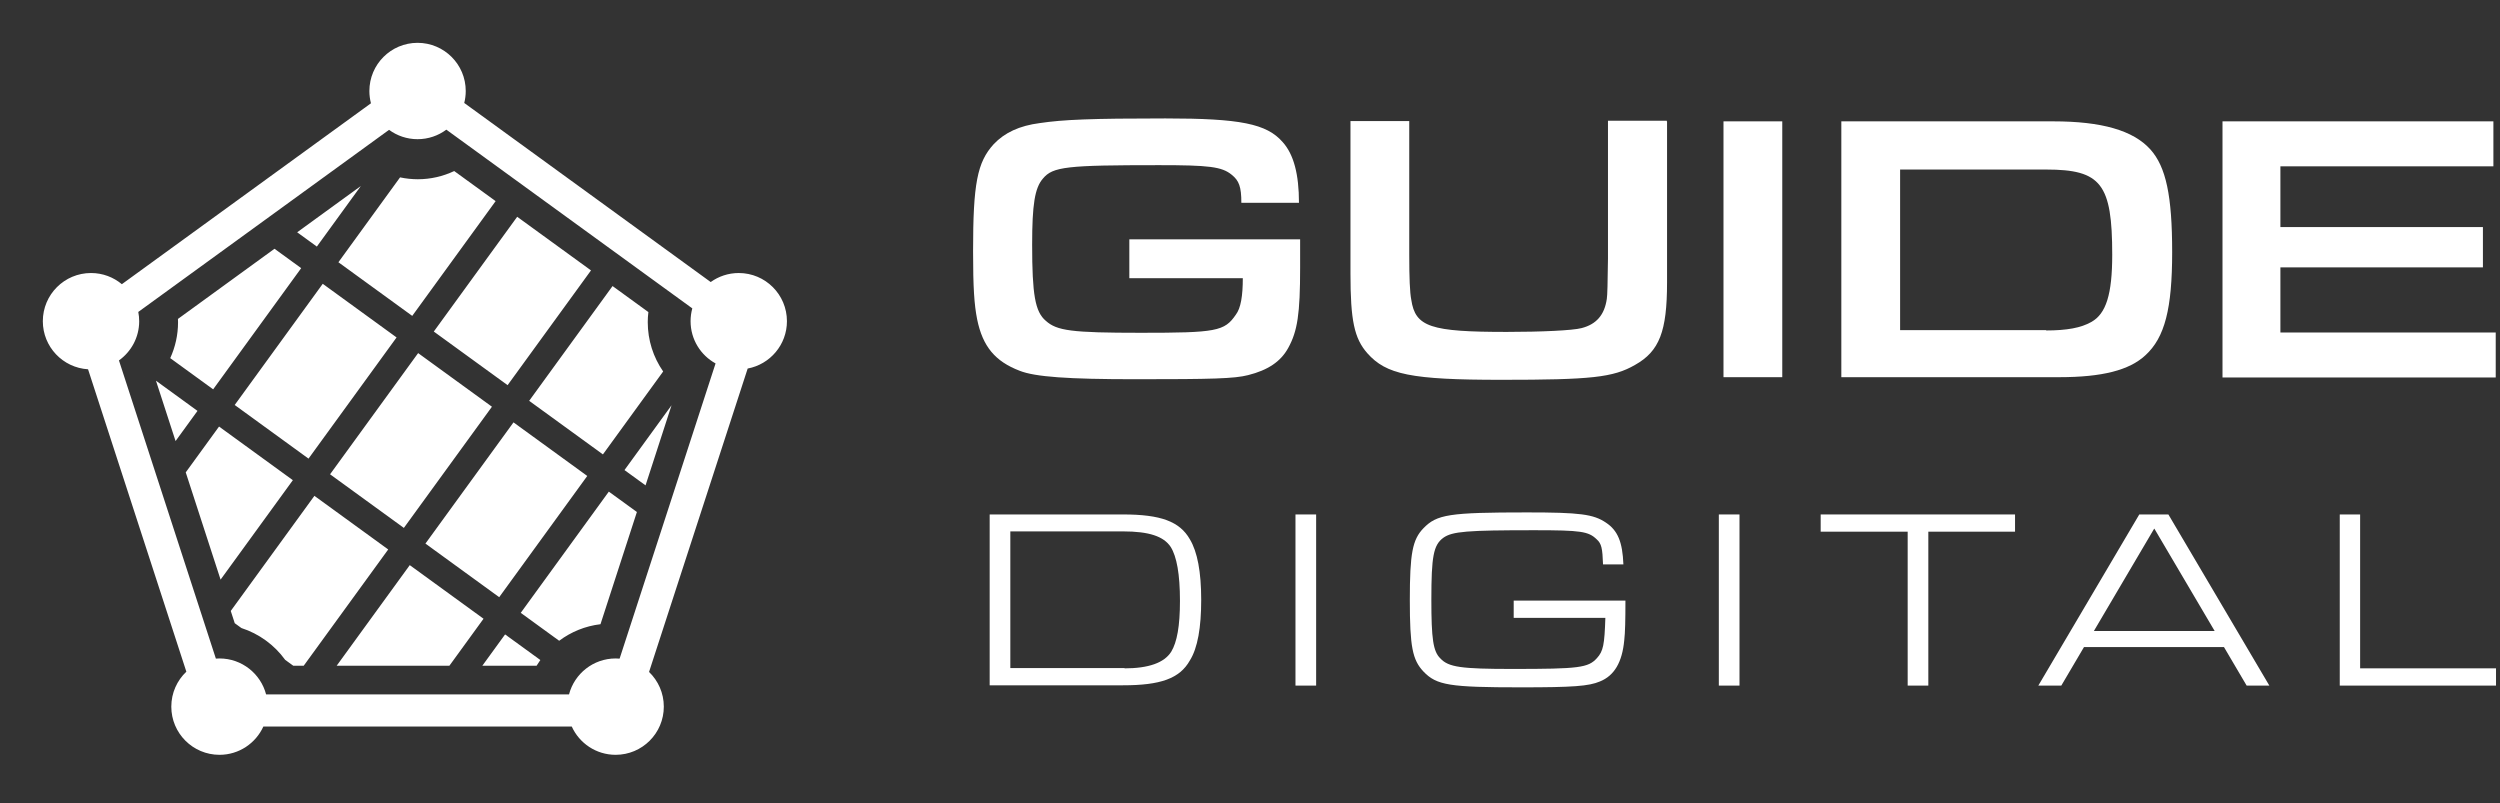
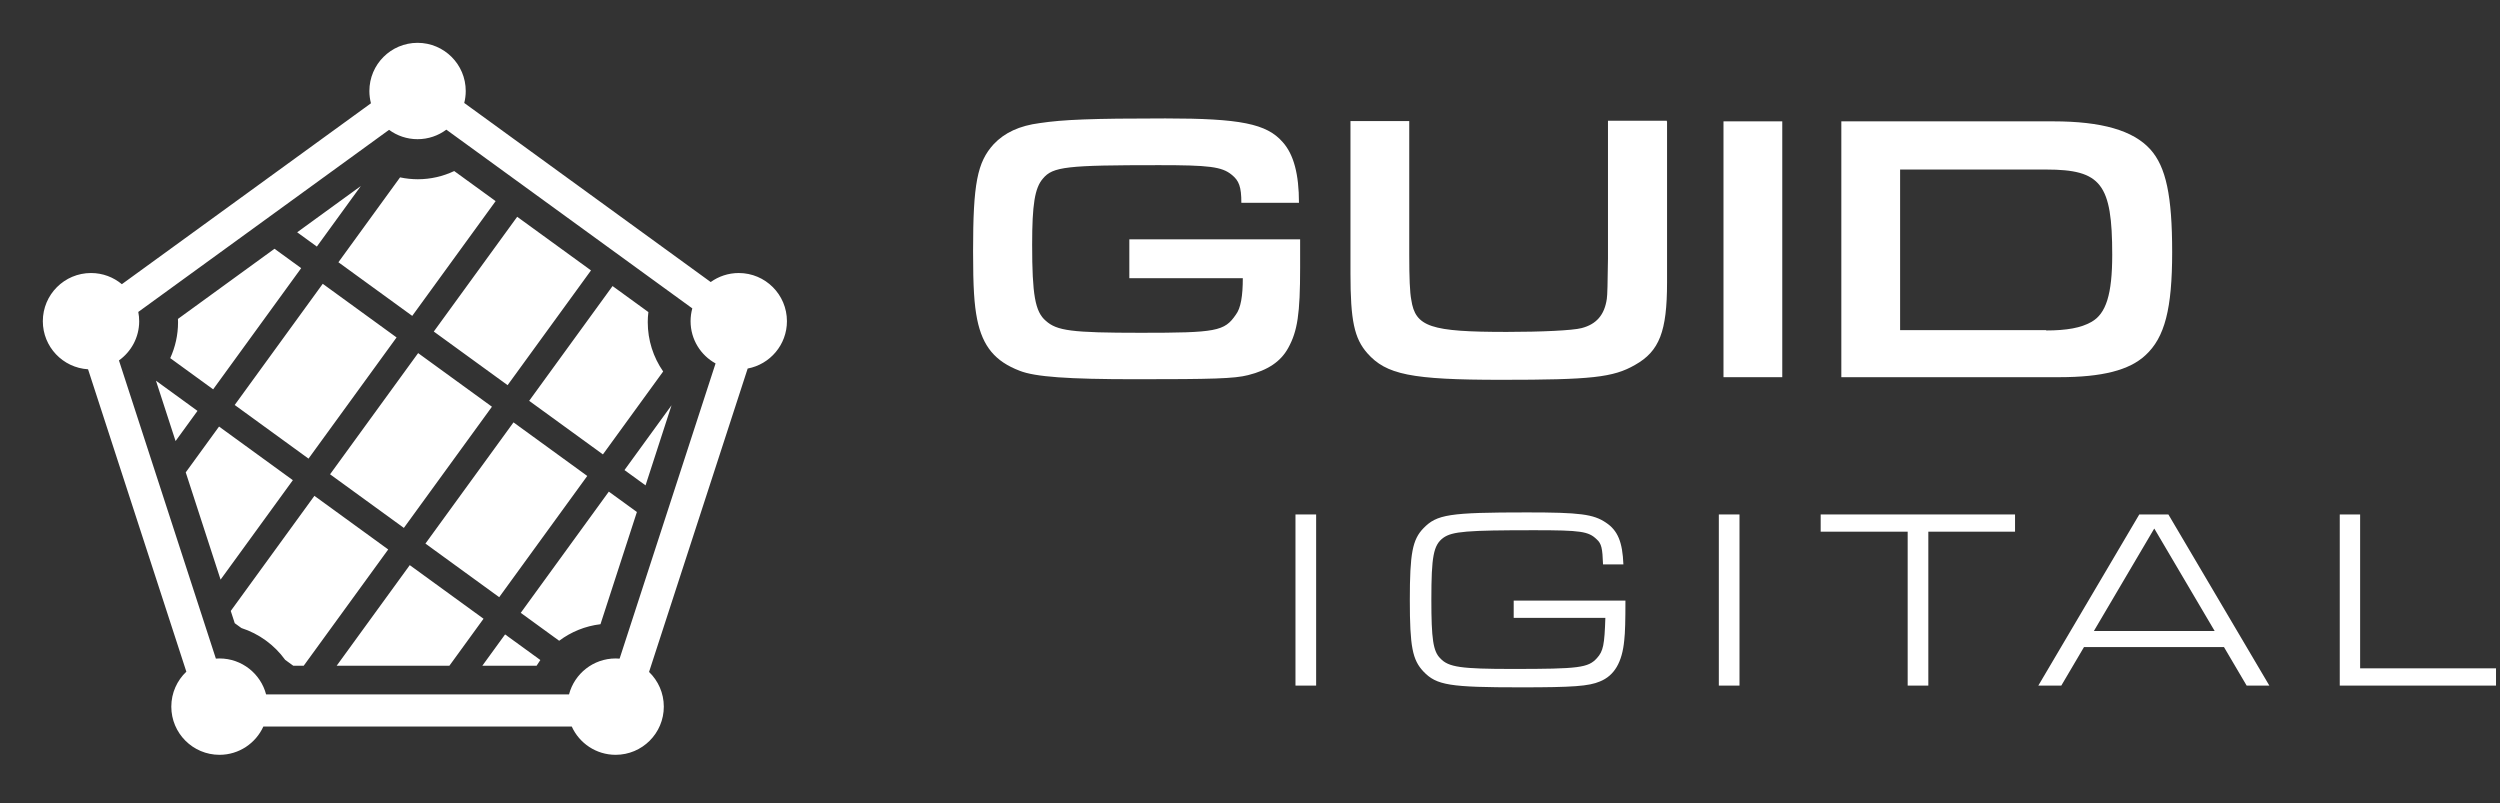
<svg xmlns="http://www.w3.org/2000/svg" width="467" height="150" viewBox="0 0 467 150" fill="none">
  <rect x="0" y="0" width="467" height="150" fill="#333333" stroke="none" />
  <path d="M78 8C82.971 8 87 12.029 87 17C87 17.771 86.902 18.52 86.72 19.234L132.759 52.685C134.235 51.626 136.044 51 138 51C142.971 51 147 55.029 147 60C147 64.401 143.84 68.061 139.666 68.843L121.243 125.521C122.942 127.158 124 129.455 124 132C124 136.971 119.971 141 115 141C111.356 141 108.22 138.833 106.805 135.719H49.195C47.78 138.833 44.644 141 41 141C36.029 141 32 136.971 32 132C32 129.428 33.08 127.109 34.81 125.469L16.448 68.981C11.735 68.696 8 64.785 8 60C8 55.029 12.029 51 17 51C19.192 51 21.201 51.784 22.762 53.087L69.295 19.293C69.103 18.561 69 17.792 69 17C69 12.029 73.029 8 78 8ZM83.373 24.22C81.873 25.338 80.014 26 78 26C76.007 26 74.166 25.351 72.675 24.254L25.832 58.27C25.941 58.83 26 59.408 26 60C26 63.024 24.507 65.696 22.22 67.328L40.325 123.027C40.548 123.011 40.773 123 41 123C45.182 123 48.698 125.853 49.708 129.719H106.292C107.302 125.853 110.818 123 115 123C115.25 123 115.497 123.013 115.742 123.033L133.667 67.889C130.885 66.358 129 63.4 129 60C129 59.171 129.113 58.369 129.323 57.606L83.373 24.22ZM72.517 102.641L56.733 124.359H54.783L53.269 123.259C51.247 120.468 48.373 118.376 45.098 117.32L43.849 116.413L43.105 114.125L58.73 92.624L72.517 102.641ZM90.324 115.58L83.946 124.359H62.889L76.544 105.567L90.324 115.58ZM100.937 123.292C100.69 123.637 100.456 123.993 100.236 124.359H90.099L94.351 118.507L100.937 123.292ZM118.972 95.644L112.17 116.603C109.329 116.941 106.68 118.029 104.452 119.694L97.276 114.479L113.728 91.835L118.972 95.644ZM109.7 88.909L93.249 111.554L79.47 101.541L95.922 78.9L109.7 88.909ZM54.704 89.697L41.204 108.273L34.696 88.239L40.917 79.679L54.704 89.697ZM91.894 75.975L75.442 98.614L61.656 88.597L78.107 65.959L91.894 75.975ZM120.588 90.667L116.652 87.809L125.444 75.706L120.588 90.667ZM74.08 63.034L57.63 85.671L43.842 75.652L60.288 53.015L74.08 63.034ZM121.118 58.297C121.036 58.93 121 59.558 121 60.18C121 63.533 122.028 66.731 123.88 69.39L112.625 84.883L98.848 74.874L114.426 53.435L121.118 58.297ZM36.891 76.754L32.796 82.388L29.135 71.118L36.891 76.754ZM56.262 50.09L39.816 72.727L31.799 66.9C32.745 64.825 33.258 62.549 33.258 60.211C33.258 59.998 33.251 59.786 33.242 59.574L51.276 46.469L56.262 50.09ZM110.398 50.511L94.82 71.948L81.033 61.933L96.61 40.496L110.398 50.511ZM27.084 70.257L26.833 70.503C26.919 70.421 27.003 70.337 27.087 70.253C27.086 70.254 27.085 70.256 27.084 70.257ZM92.583 37.571L77.006 59.008L63.214 48.988L74.732 33.132C75.817 33.363 76.928 33.483 78.05 33.483C80.424 33.483 82.72 32.954 84.847 31.952L92.583 37.571ZM59.188 46.062L55.511 43.391L67.409 34.744L59.188 46.062Z" fill="white" />
  <g clip-path="url(#clip0_50_96)">
    <path d="M242.864 44.872V49.946C242.864 58.675 242.375 61.839 240.636 65.003C239.222 67.567 236.831 69.149 233.135 70.076C230.58 70.731 226.504 70.84 212.155 70.84C199.491 70.84 193.349 70.404 190.468 69.258C185.902 67.512 183.565 64.73 182.532 59.657C181.989 56.929 181.771 53.764 181.771 46.945C181.771 34.343 182.532 30.306 185.631 26.923C187.642 24.796 190.414 23.486 194.218 22.995C198.621 22.341 203.73 22.122 217.699 22.122C231.667 22.122 236.614 23.104 239.603 26.541C241.668 28.833 242.647 32.542 242.647 37.889H231.885C231.885 34.888 231.45 33.743 230.091 32.652C228.243 31.124 225.797 30.851 216.503 30.851C199.273 30.851 196.664 31.124 194.816 33.361C193.294 35.107 192.805 38.216 192.805 45.69C192.805 55.019 193.349 58.238 195.36 59.929C197.425 61.784 200.143 62.166 213.079 62.166C227.21 62.166 228.732 61.893 230.852 58.784C231.776 57.583 232.157 55.292 232.157 51.964H210.959V44.708H242.864V44.872Z" fill="white" />
    <path d="M311.404 22.668V52.782C311.404 61.893 309.99 65.603 305.425 68.167C301.348 70.513 297.272 70.949 280.422 70.949C263.573 70.949 258.953 69.967 255.42 65.985C252.974 63.203 252.268 59.875 252.268 51.091V22.613H263.247V47.6C263.247 51.855 263.356 54.637 263.627 56.001C264.388 61.075 267.215 62.002 281.455 62.002C287.869 62.002 293.793 61.73 295.424 61.293C298.196 60.584 299.718 58.838 300.152 55.838C300.261 55.237 300.316 52.728 300.37 48.309V22.559H311.349V22.668H311.404Z" fill="white" />
    <path d="M321.948 22.668H332.928V70.458H321.948V22.668Z" fill="white" />
    <path d="M343.961 22.668H383.53C392.607 22.668 398.477 24.359 401.684 27.905C404.619 31.179 405.76 36.58 405.76 47.109C405.76 57.638 404.401 63.039 400.76 66.367C397.77 69.149 392.716 70.458 384.671 70.458H343.961V22.668ZM382.225 61.73C386.084 61.73 388.748 61.239 390.65 60.148C393.422 58.62 394.564 54.965 394.564 47.6C394.564 34.343 392.498 31.67 382.225 31.67H354.94V61.675H382.225V61.73Z" fill="white" />
-     <path d="M415.163 22.668H465.766V31.07H425.979V42.417H463.809V49.946H425.979V62.111H466.2V70.513H415.163V22.723V22.668Z" fill="white" />
-     <path d="M184.87 96.099H209.764C216.83 96.099 220.363 97.409 222.265 100.737C223.678 103.083 224.385 106.847 224.385 112.03C224.385 117.212 223.732 121.031 222.265 123.377C220.363 126.76 216.775 128.014 209.764 128.014H184.87V96.045V96.099ZM210.035 124.85C214.547 124.85 217.482 123.814 218.786 121.74C219.873 119.94 220.417 116.94 220.417 112.248C220.417 107.283 219.819 103.955 218.678 102.155C217.373 100.191 214.655 99.264 209.764 99.264H188.729V124.796H210.09L210.035 124.85Z" fill="white" />
    <path d="M241.995 96.1H245.854V128.069H241.995V96.1Z" fill="white" />
    <path d="M303.631 112.302C303.631 115.794 303.577 118.194 303.414 119.558C303.033 123.704 301.566 126.214 298.848 127.305C296.782 128.178 293.847 128.396 284.118 128.396C270.802 128.396 268.356 128.014 265.91 125.45C263.845 123.268 263.355 120.813 263.355 112.084C263.355 103.355 263.845 100.791 265.91 98.664C268.41 96.1 270.639 95.718 285.26 95.718C295.098 95.718 297.652 96.045 299.989 97.627C302.218 99.1 303.087 101.282 303.25 105.428H299.446C299.337 102.428 299.174 101.555 298.25 100.737C296.728 99.264 295.315 99.045 286.618 99.045C274.009 99.045 271.291 99.264 269.606 100.464C267.758 101.828 267.378 103.955 267.378 112.03C267.378 119.34 267.704 121.686 269.063 122.995C270.584 124.632 272.922 124.959 282.542 124.959C294.989 124.959 296.674 124.741 298.304 122.941C299.5 121.631 299.718 120.431 299.881 115.412H282.759V112.193H303.631V112.302Z" fill="white" />
    <path d="M321.078 96.1H324.937V128.069H321.078V96.1Z" fill="white" />
    <path d="M356.353 99.318H340.102V96.1H376.409V99.318H360.212V128.069H356.353V99.318Z" fill="white" />
    <path d="M389.291 120.868L385.052 128.069H380.758L399.618 96.1H405.054L423.914 128.069H419.674L415.435 120.868H389.237H389.291ZM402.39 98.773L391.139 117.867H413.696L402.445 98.773H402.39Z" fill="white" />
    <path d="M437.013 96.1H440.872V124.85H466.255V128.069H437.067V96.1H437.013Z" fill="white" />
  </g>
  <defs>
    <clipPath id="clip0_50_96">
      <rect width="285" height="107" fill="white" transform="translate(181.255 21.5)" />
    </clipPath>
  </defs>
</svg>